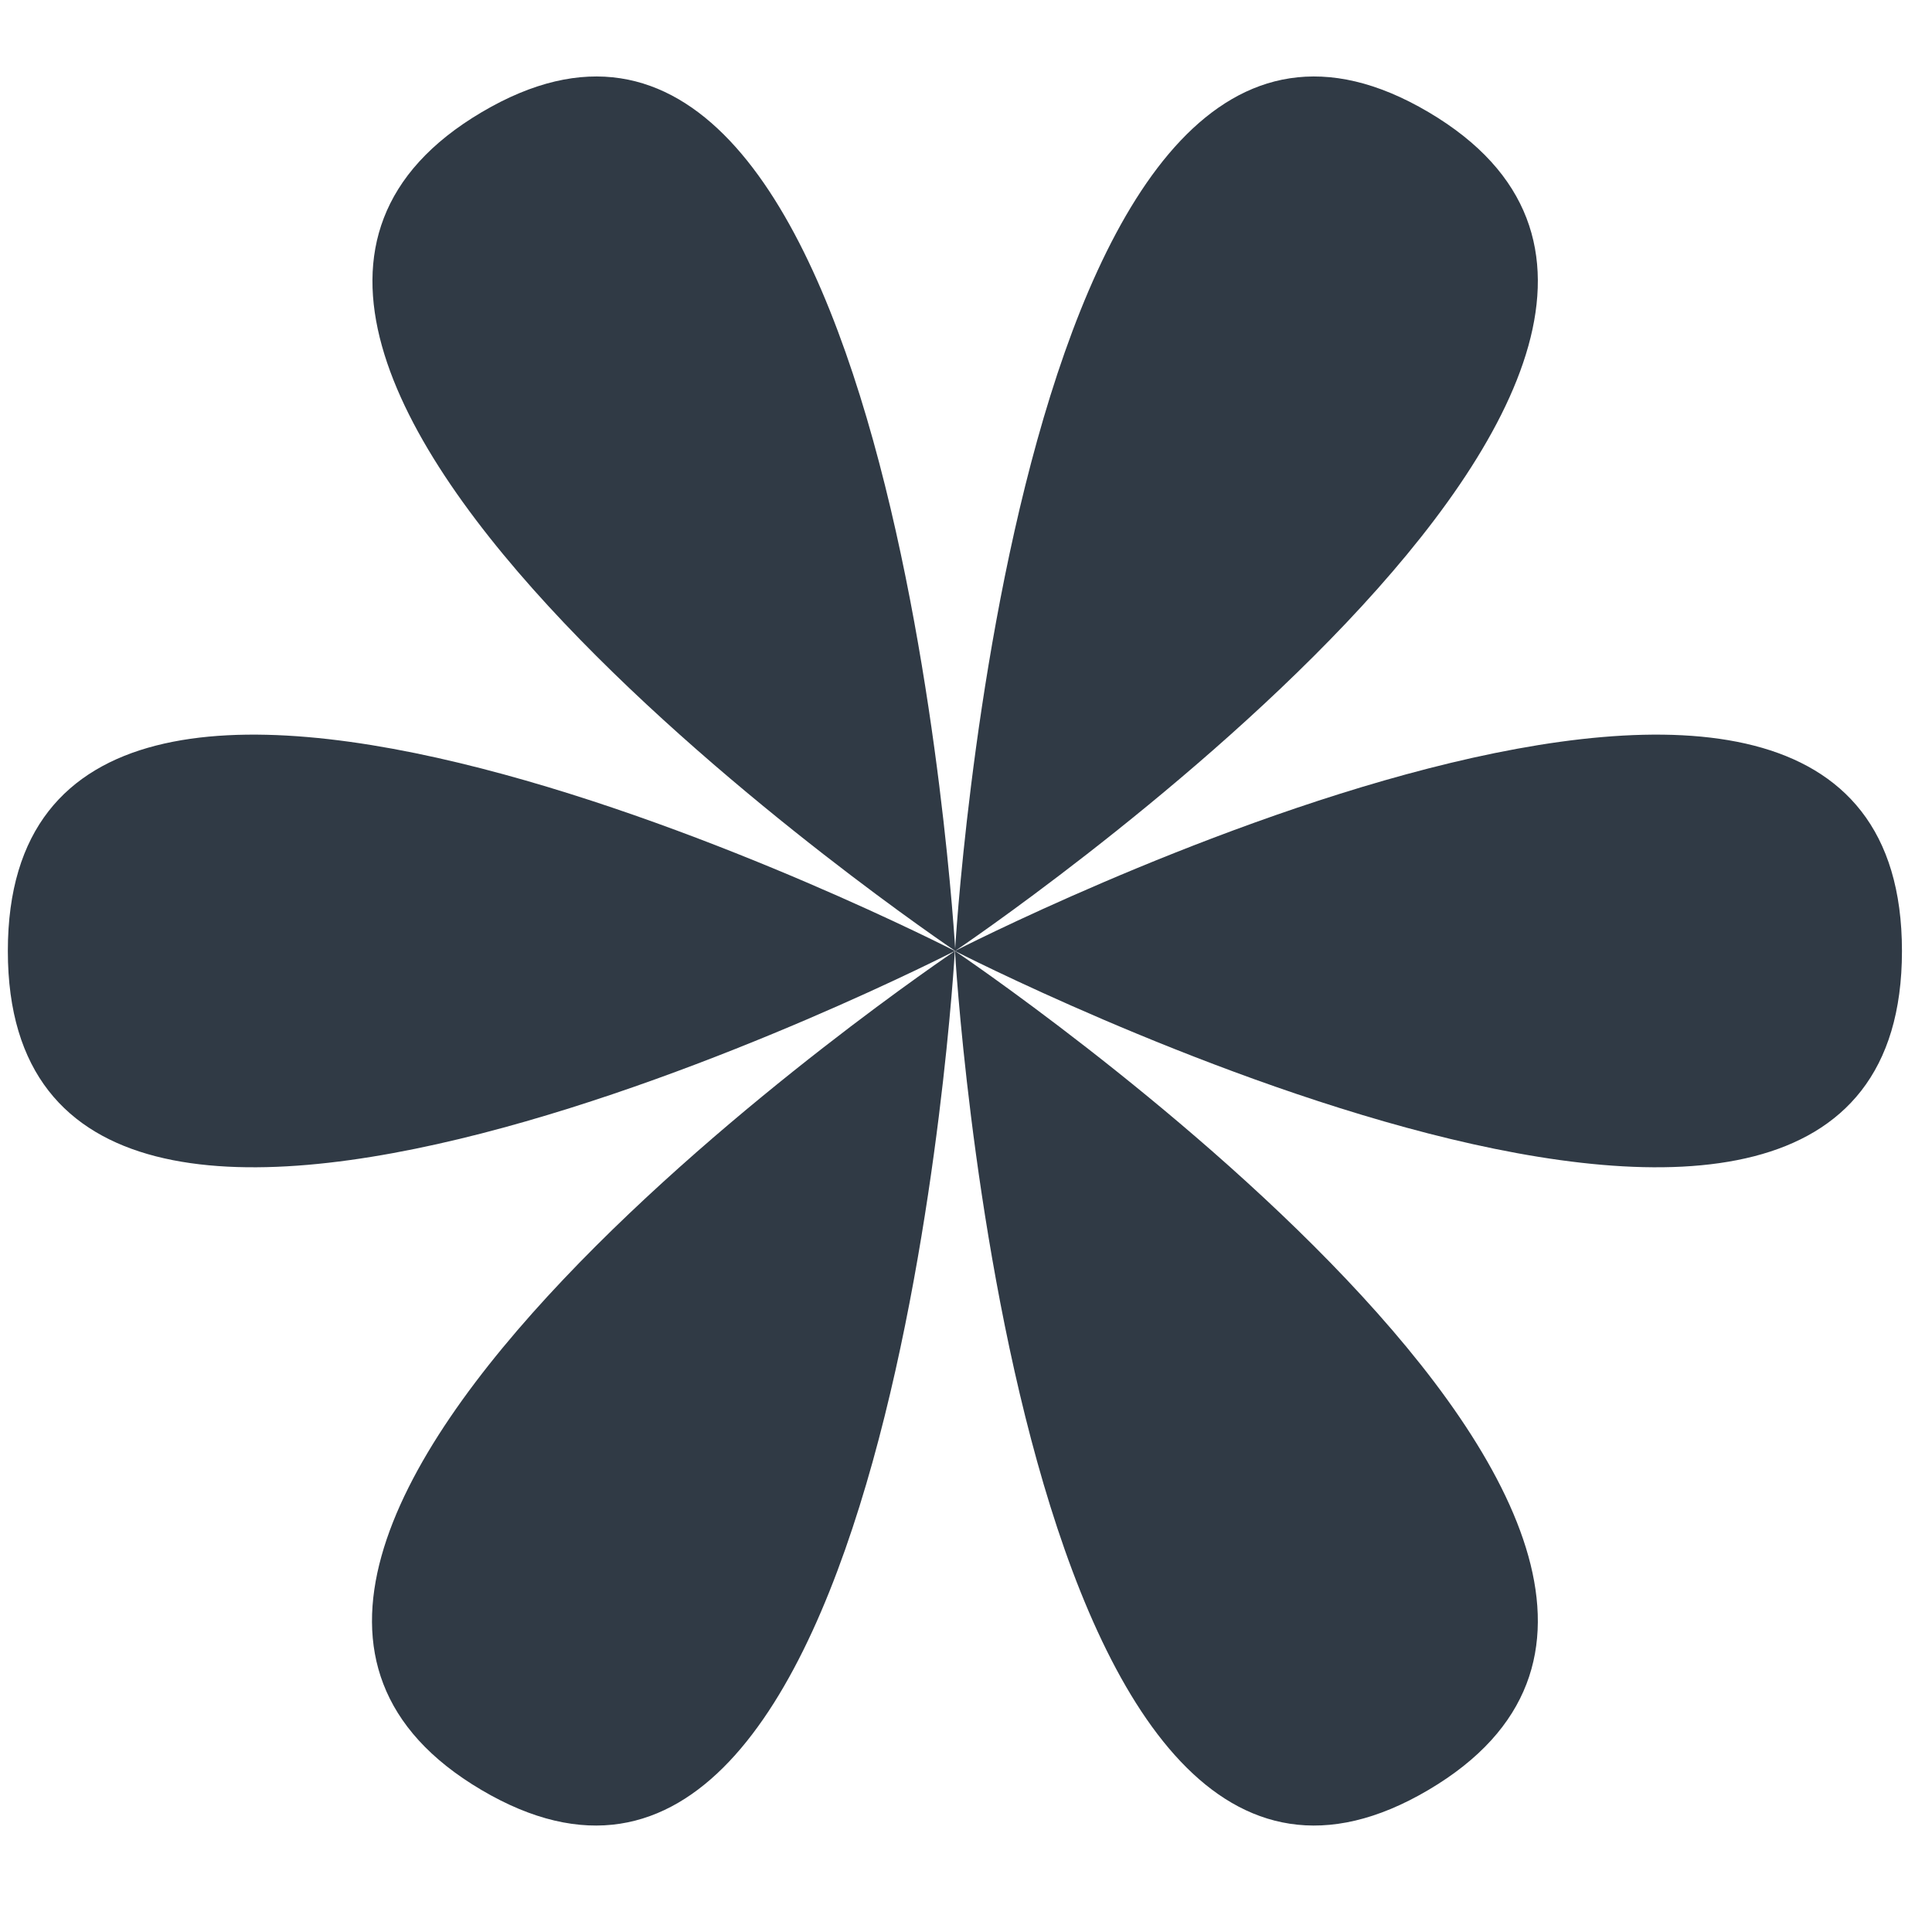
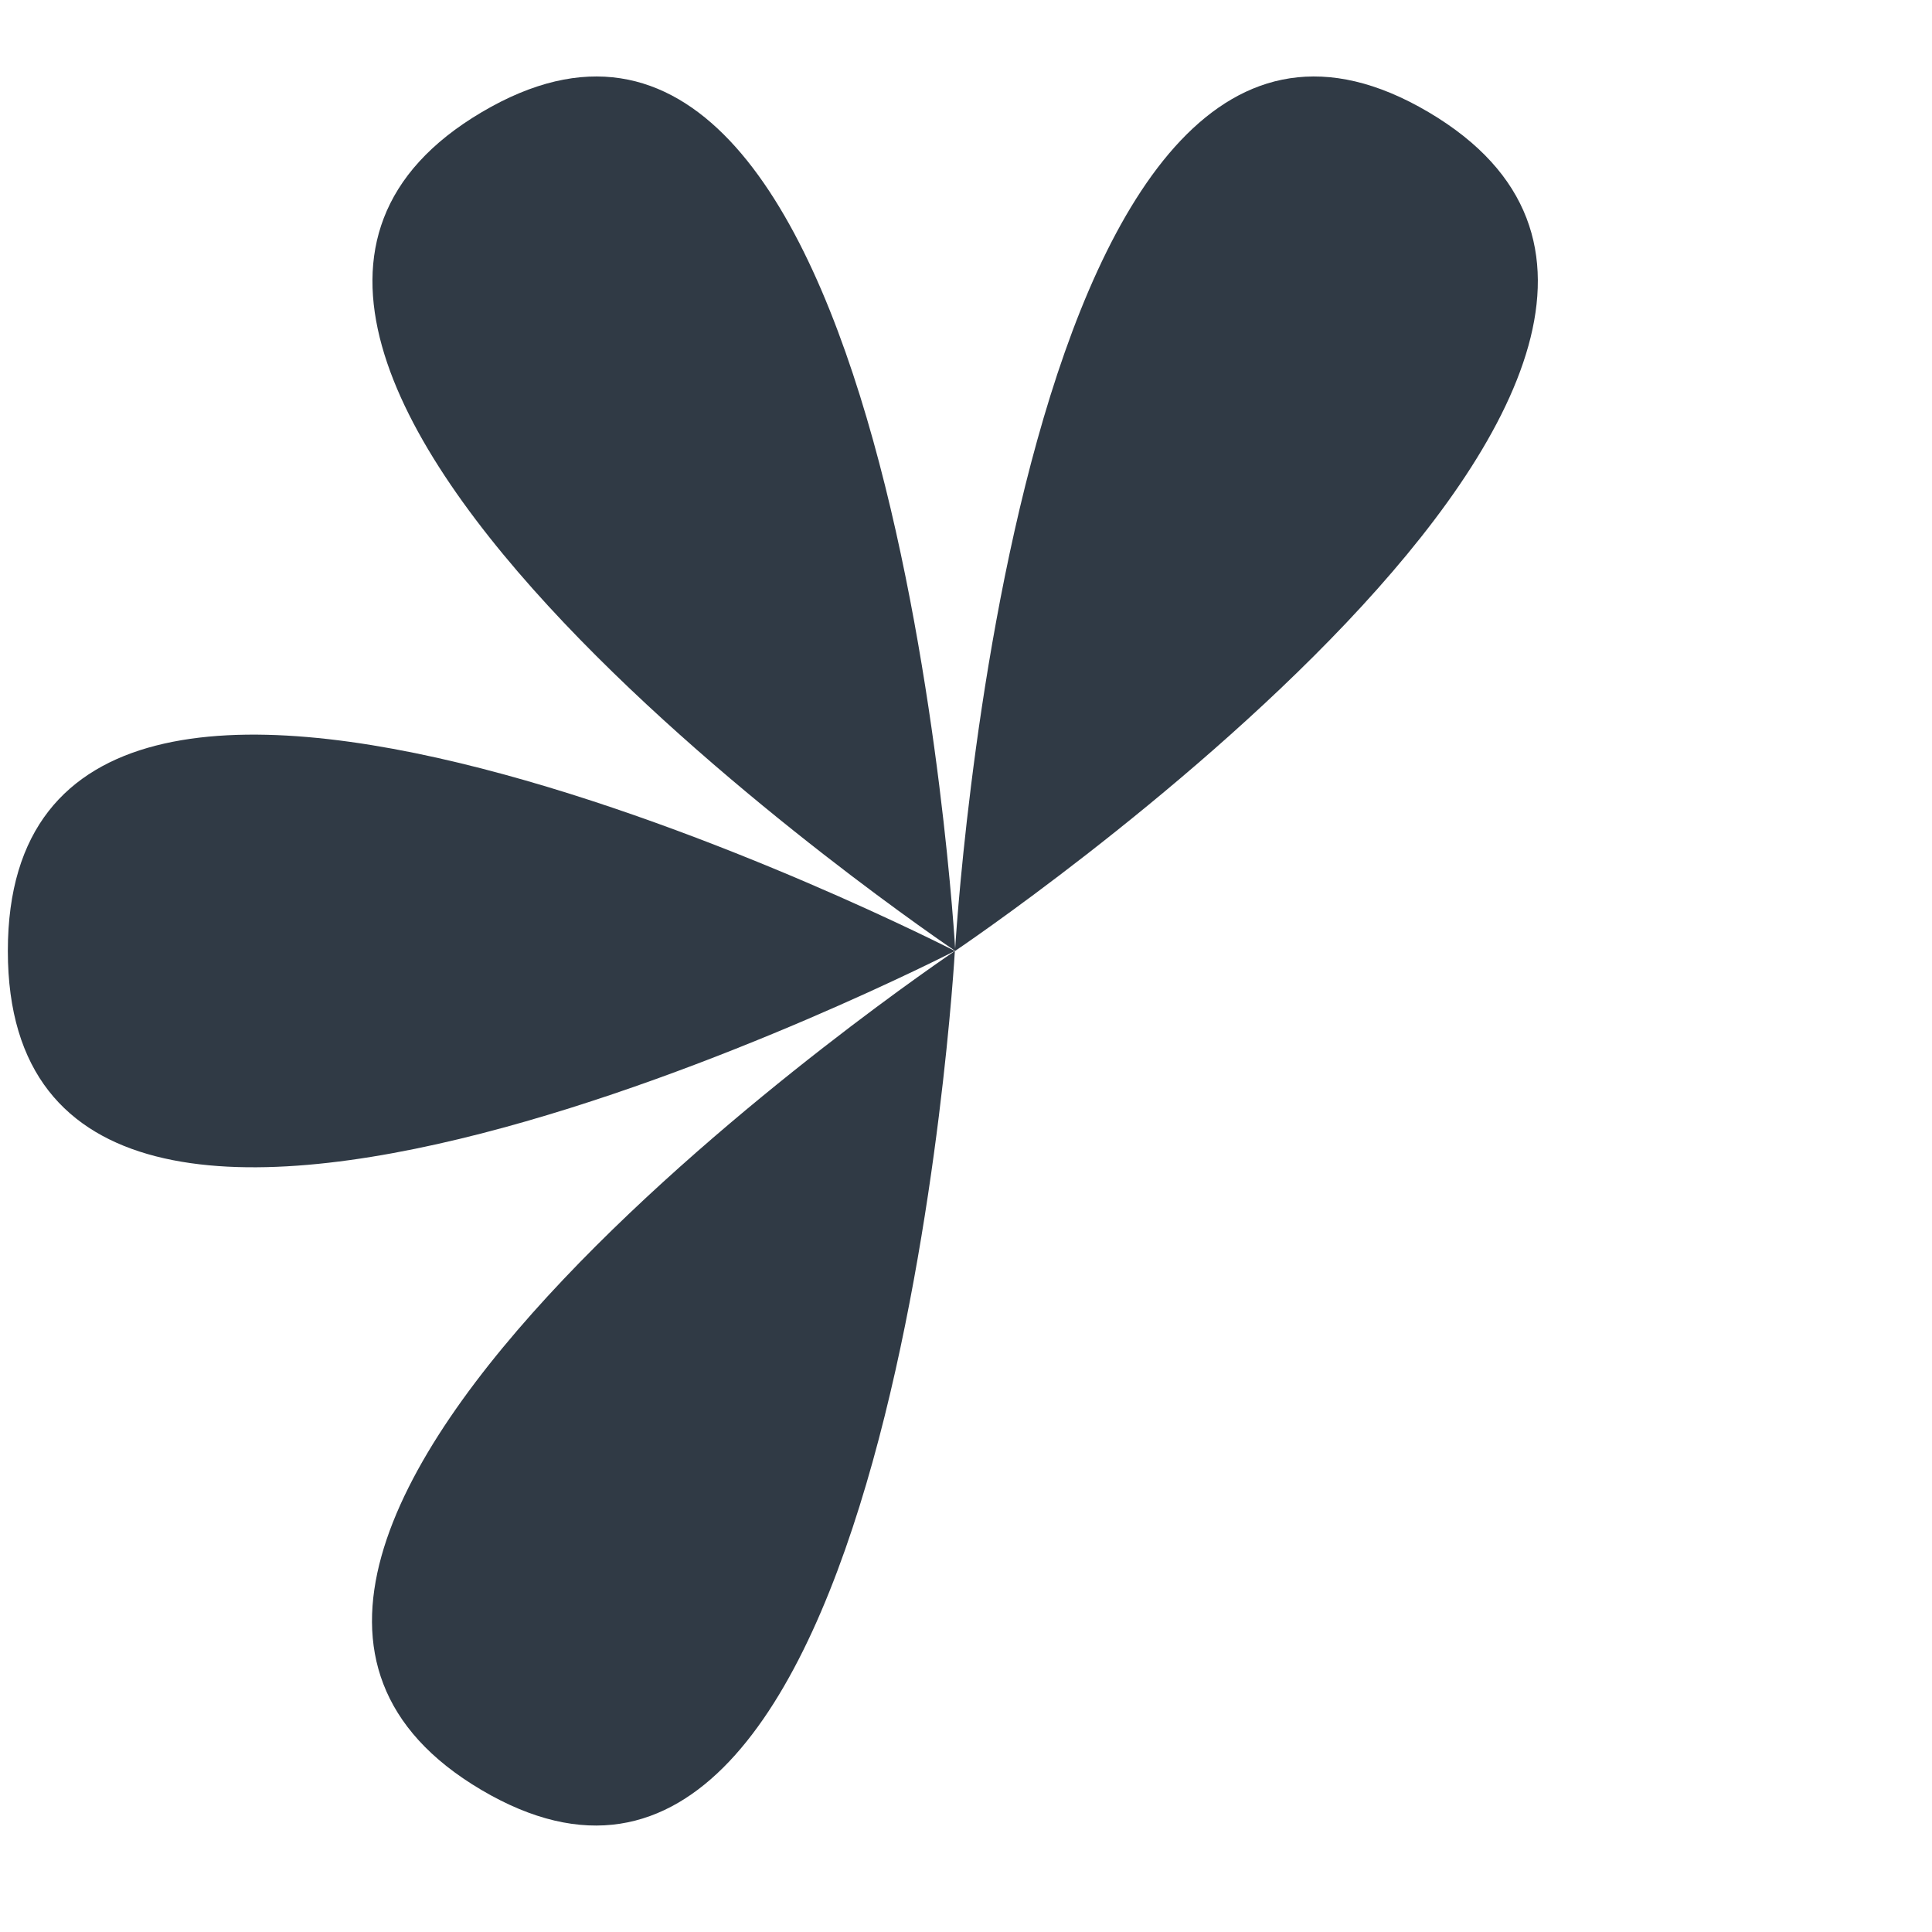
<svg xmlns="http://www.w3.org/2000/svg" width="51" height="51" viewBox="0 0 51 51" fill="none">
  <path d="M0.207 25.103C0.207 37.952 25.206 25.103 25.206 25.103C25.206 25.103 0.207 12.254 0.207 25.103Z" fill="#303A45" />
-   <path d="M50.207 25.103C50.207 37.952 25.208 25.103 25.208 25.103C25.208 25.103 50.207 12.254 50.207 25.103Z" fill="#303A45" />
-   <path d="M12.706 47.249C23.585 53.673 25.206 25.105 25.206 25.105C25.206 25.105 1.827 40.825 12.706 47.249Z" fill="#303A45" />
+   <path d="M12.706 47.249C23.585 53.673 25.206 25.105 25.206 25.105C25.206 25.105 1.827 40.825 12.706 47.249" fill="#303A45" />
  <path d="M37.709 2.96C48.588 9.384 25.21 25.104 25.21 25.104C25.21 25.104 26.83 -3.465 37.709 2.96Z" fill="#303A45" />
-   <path d="M37.709 47.249C26.83 53.673 25.209 25.105 25.209 25.105C25.209 25.105 48.588 40.825 37.709 47.249Z" fill="#303A45" />
  <path d="M12.718 2.96C1.839 9.384 25.218 25.104 25.218 25.104C25.218 25.104 23.597 -3.465 12.718 2.96Z" fill="#303A45" />
</svg>